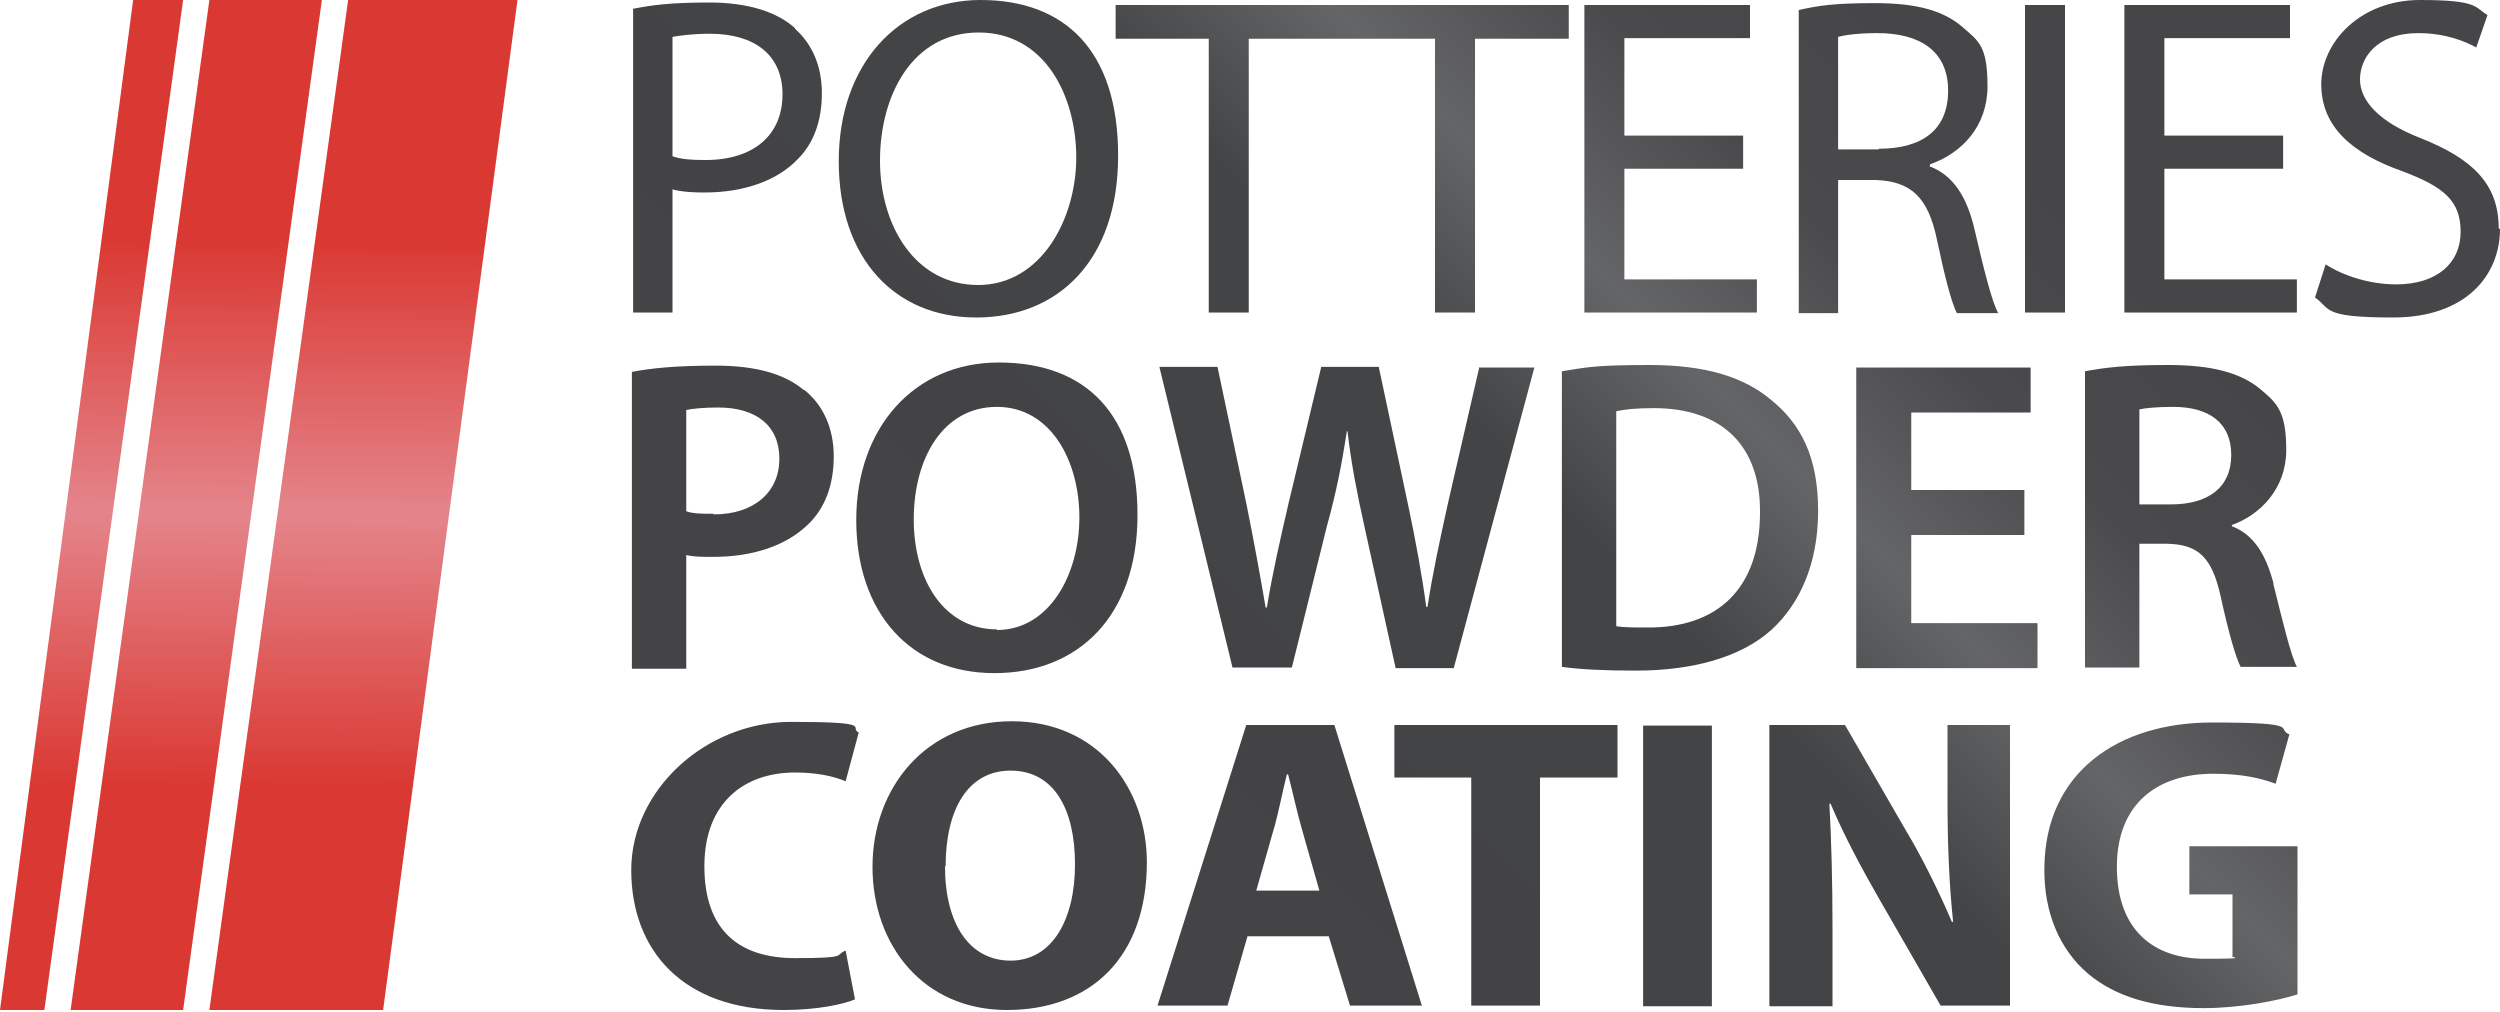
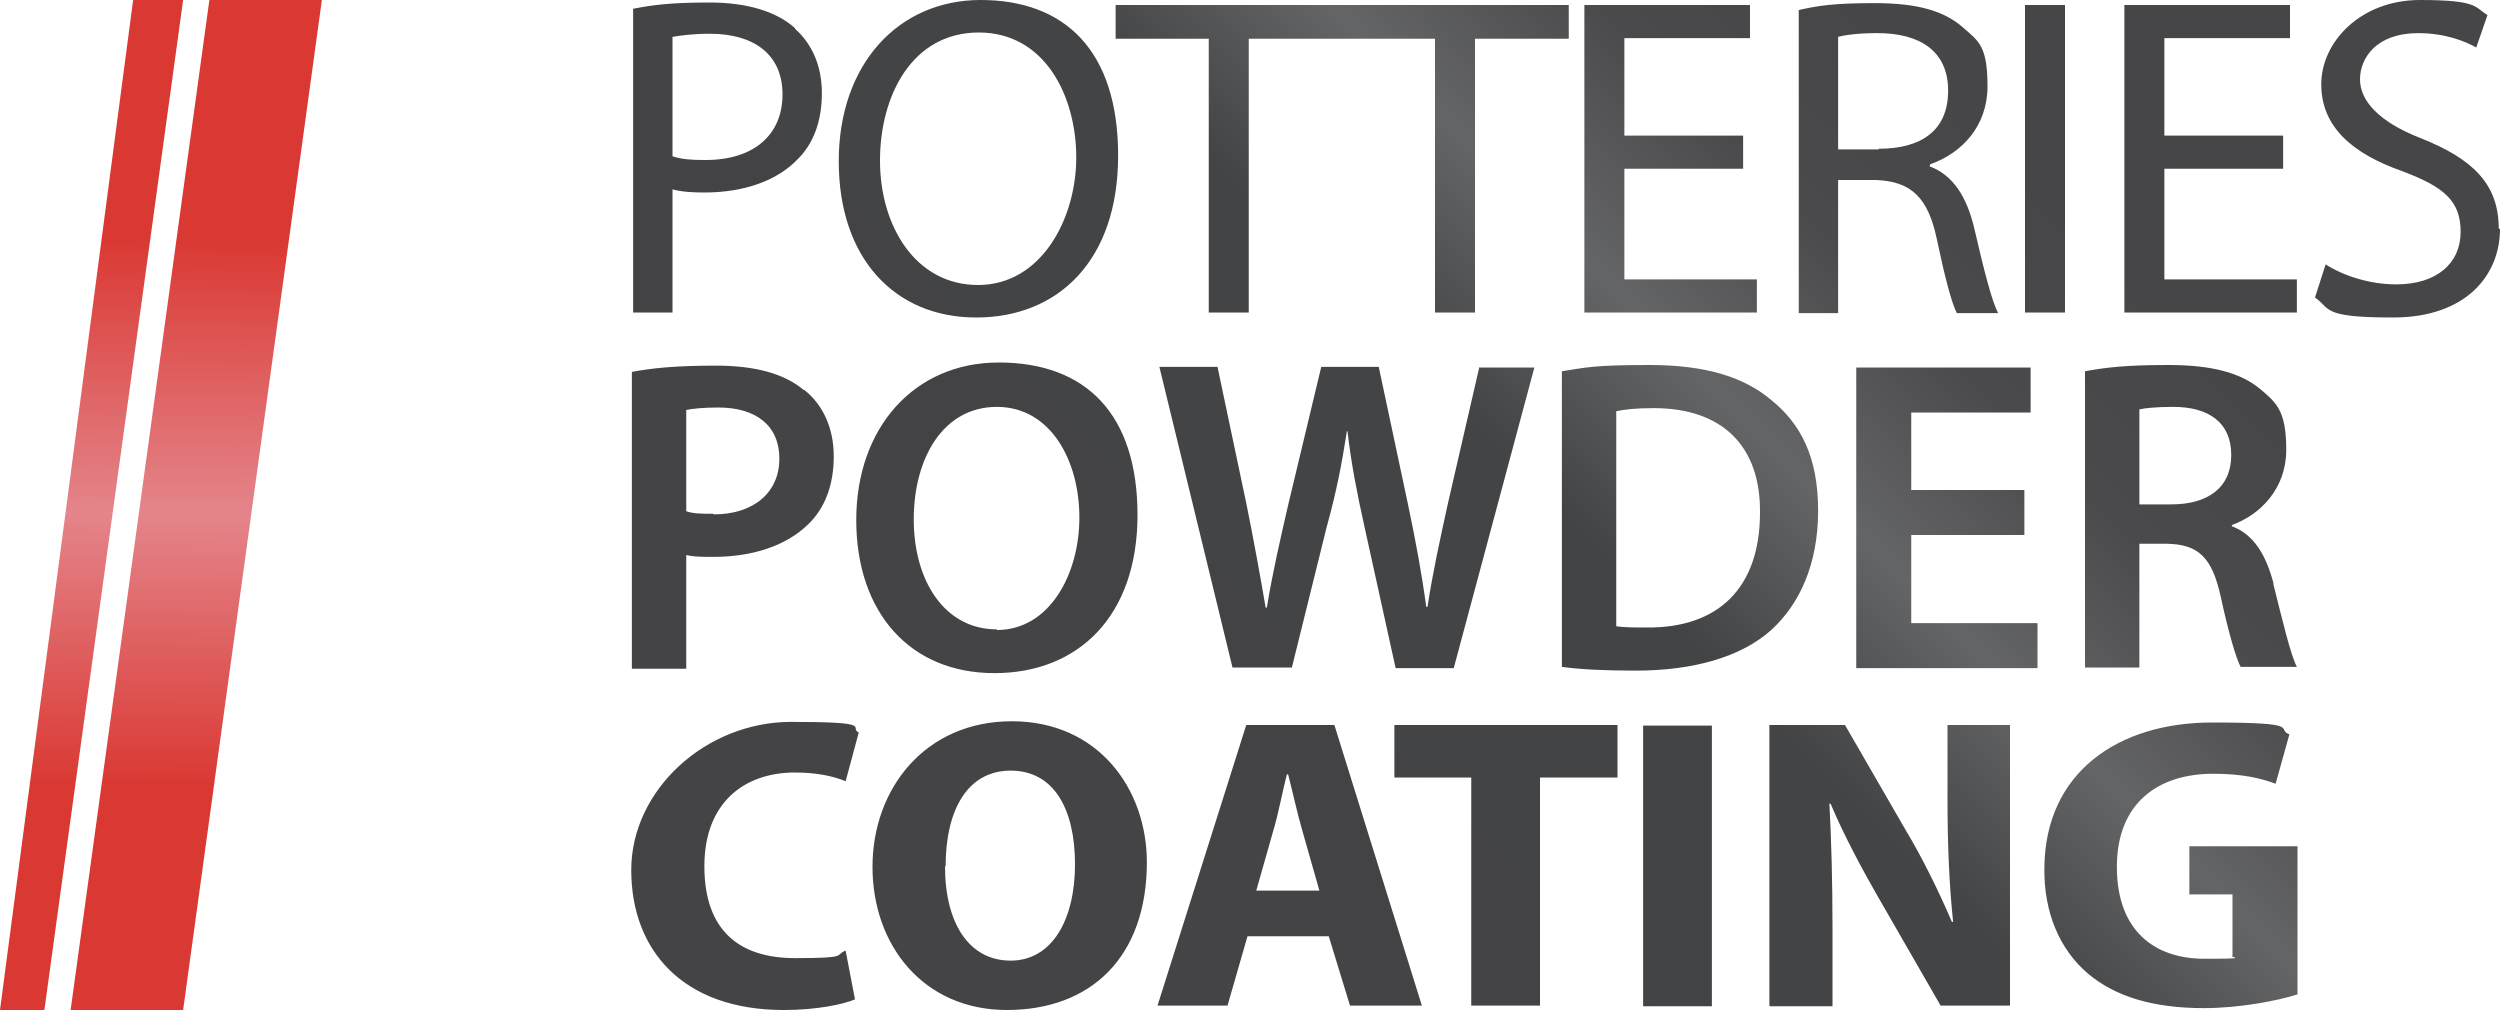
<svg xmlns="http://www.w3.org/2000/svg" id="Layer_2" version="1.1" viewBox="0 0 400 162">
  <defs>
    <style>
      .st0 {
        fill: url(#linear-gradient2);
      }

      .st1 {
        fill: url(#linear-gradient1);
      }

      .st2 {
        fill: url(#linear-gradient3);
      }

      .st3 {
        fill: url(#linear-gradient);
      }
    </style>
    <linearGradient id="linear-gradient" x1="133.3" y1="-307.4" x2="350.3" y2="-524.3" gradientTransform="translate(0 488.8)" gradientUnits="userSpaceOnUse">
      <stop offset=".2" stop-color="#444346" />
      <stop offset=".5" stop-color="#424445" />
      <stop offset=".6" stop-color="#646567" />
      <stop offset=".7" stop-color="#4a4a4c" />
      <stop offset=".8" stop-color="#464648" />
    </linearGradient>
    <linearGradient id="linear-gradient1" x1="57.3" y1="-296.8" x2="59" y2="-516.1" gradientTransform="translate(0 488.8)" gradientUnits="userSpaceOnUse">
      <stop offset=".3" stop-color="#da3832" />
      <stop offset=".5" stop-color="#e4858b" />
      <stop offset=".7" stop-color="#da3832" />
    </linearGradient>
    <linearGradient id="linear-gradient2" x1="30.5" y1="-297" x2="32.3" y2="-516.4" gradientTransform="translate(0 488.8)" gradientUnits="userSpaceOnUse">
      <stop offset=".3" stop-color="#da3832" />
      <stop offset=".5" stop-color="#e4858b" />
      <stop offset=".7" stop-color="#da3832" />
    </linearGradient>
    <linearGradient id="linear-gradient3" x1="13.8" y1="-297.1" x2="15.5" y2="-516.5" gradientTransform="translate(0 488.8)" gradientUnits="userSpaceOnUse">
      <stop offset=".3" stop-color="#da3832" />
      <stop offset=".5" stop-color="#e4858b" />
      <stop offset=".7" stop-color="#da3832" />
    </linearGradient>
  </defs>
  <g id="Layer_4">
    <g>
      <path class="st3" d="M127.2,4.5c-2.9-2.6-7.5-4.1-13.7-4.1s-9.1.4-12.2,1v48.6h6.3v-19.7c1.5.4,3.2.5,5.1.5,6.2,0,11.6-1.8,15-5.4,2.5-2.5,3.8-6.1,3.8-10.5s-1.6-7.9-4.3-10.3h0ZM112.8,25.6c-2.1,0-3.8-.1-5.2-.6V5.9c1.1-.2,3.2-.5,6-.5,6.9,0,11.6,3.2,11.6,9.7s-4.6,10.5-12.3,10.5ZM156.9,0C143.8,0,134.2,10.2,134.2,25.8s9,25,22,25,22.7-9,22.7-25.9S170.3,0,156.9,0h0ZM156.5,45.6c-10,0-15.7-9.4-15.7-19.9s5.2-20.5,15.8-20.5,15.6,10.2,15.6,20-5.6,20.4-15.7,20.4ZM214.9.8h36.1v5.4h-15v43.8h-6.4V6.2h-29.8v43.8h-6.4V6.2h-14.9V.8h36.3ZM259.9,44.7h21.2v5.3h-27.6V.8h26.5v5.3h-20.1v15.6h19v5.3h-19v17.8ZM308.8,26.5v-.2c5.1-1.8,9.2-6.1,9.2-12.5s-1.4-7.2-3.8-9.3c-3.1-2.8-7.5-4-14.2-4s-9,.4-12.2,1.1v48.5h6.3v-21.3h6c5.7.2,8.4,2.8,9.8,9.5,1.3,6.2,2.4,10.3,3.2,11.8h6.6c-1-1.9-2.2-6.6-3.8-13.5-1.2-5.1-3.4-8.6-7.2-10h0ZM300.6,23.9h-6.5V5.9c1.1-.3,3.2-.6,6.3-.6,6.7,0,11.3,2.8,11.3,9.2s-4.3,9.3-11.1,9.3h0ZM324,.8h6.4v49.2h-6.4V.8ZM346.3,44.7h21.2v5.3h-27.6V.8h26.5v5.3h-20.1v15.6h19v5.3h-19v17.8ZM400,36.6c0,7.5-5.5,14.2-17.1,14.2s-9.9-1.4-12.5-3.2l1.7-5.3c2.8,1.8,7,3.2,11.3,3.2,6.5,0,10.3-3.4,10.3-8.4s-2.7-7.2-9.3-9.7c-8-2.8-13-7.1-13-13.9S377.7,0,387.2,0s8.7,1.2,10.8,2.4l-1.8,5.2c-1.6-.9-4.8-2.3-9.3-2.3-6.7,0-9.3,4-9.3,7.4s3,6.8,9.7,9.4c8.3,3.3,12.5,7.3,12.5,14.5h0ZM128.6,62.4c-3.1-2.6-7.7-3.9-14.1-3.9s-10.2.4-13.4,1v47.5h8.7v-18.2c1.2.3,2.6.3,4.3.3,6.2,0,11.6-1.7,15.2-5.2,2.7-2.6,4.1-6.3,4.1-10.9s-1.8-8.3-4.7-10.6h0ZM114.1,82.2c-1.8,0-3.2,0-4.3-.4v-16.2c.9-.2,2.7-.4,5.1-.4,6.1,0,9.8,2.9,9.8,8.2s-4,8.9-10.5,8.9ZM159.8,58c-13.5,0-22.8,10.4-22.8,25.2s8.6,24.5,22.1,24.5,22.9-9.2,22.9-25.3-8.2-24.4-22.2-24.4h0ZM159.5,100.7c-8.4,0-13.3-7.8-13.3-17.6s4.7-18,13.3-18,13.2,8.6,13.2,17.7-4.8,18-13.2,18ZM236.6,58.8h8.9l-12.9,48.1h-9.3l-5-22.7c-1.2-5.4-2.1-10-2.7-15.2h-.1c-.8,5.2-1.7,9.8-3.2,15.2l-5.6,22.6h-9.5l-11.7-48.1h9.3l4.6,21.8c1.2,5.9,2.3,12,3.1,16.7h.2c.8-5,2.1-10.8,3.5-16.8l5.2-21.7h9.2l4.7,22.1c1.2,5.7,2.2,11.1,2.9,16.3h.2c.8-5.3,2-10.8,3.3-16.7l5-21.7h0ZM283.4,64c-4.4-3.7-10.5-5.6-19.5-5.6s-10.1.4-14,1v47.3c2.9.4,6.7.6,11.8.6,9.3,0,16.9-2.2,21.7-6.5,4.5-4.1,7.5-10.5,7.5-19.1s-2.8-13.9-7.5-17.7ZM263.5,100.4c-1.8,0-3.7,0-4.9-.2v-34.4c1.3-.3,3.2-.5,6-.5,11,0,17.1,6.1,17,16.7,0,12.2-6.8,18.5-18.1,18.4h0ZM305.8,99.7h20.2v7.2h-29v-48.1h27.9v7.2h-19.1v12.4h18.1v7.2h-18.1v14.1h0ZM363.8,93.5c-1.2-4.7-3.2-8-6.7-9.3v-.2c4.5-1.6,8.7-5.8,8.7-12s-1.5-7.5-4.1-9.7c-3.2-2.7-7.9-3.9-14.8-3.9s-10,.4-13.3,1v47.4h8.7v-19.8h4.4c5,.1,7.2,2.1,8.6,8.4,1.3,6,2.5,10,3.2,11.3h9c-1-1.9-2.3-7.4-3.8-13.4h0ZM347.5,80.7h-5.2v-15.2c.9-.2,2.7-.4,5.4-.4,5.7,0,9.3,2.5,9.3,7.7s-3.7,7.9-9.6,7.9h0ZM136.8,159.9c-1.9.8-6.1,1.7-11.4,1.7-16.2,0-24.4-9.6-24.4-22.4s11.9-23.7,25.6-23.7,9.1.9,10.8,1.7l-2.1,7.8c-1.9-.8-4.6-1.4-8.1-1.4-8,0-14.5,4.7-14.5,15s5.6,14.7,14.5,14.7,6.2-.5,8.1-1.2l1.5,7.8ZM183.5,137.9c0,15.4-9.1,23.7-22.4,23.7s-21.5-10.3-21.5-22.9,8.5-23.3,22.3-23.3,21.6,10.8,21.6,22.6h0ZM151.2,138.6c0,9.2,3.9,15.1,10.5,15.1s10.3-6.5,10.3-15.4-3.4-15-10.3-15-10.4,6.3-10.4,15.3h0ZM199.6,149.8l-3.2,11.1h-11.2l14.2-44.9h14.1l14,44.9h-11.5l-3.4-11.1h-13ZM211.1,142.5l-2.7-9.5c-.8-2.7-1.6-6.4-2.3-9.1h-.2c-.7,2.7-1.4,6.5-2.2,9.1l-2.7,9.5h10,0ZM235.4,124.4h-12.3v-8.4h35.7v8.4h-12.4v36.5h-11v-36.5h0ZM273.9,116.1v44.9h-11v-44.9h11ZM283.1,160.9v-44.9h12.1l9.7,16.8c2.6,4.3,5.4,10,7.4,14.7h.2c-.6-5.6-.9-12.2-.9-19.4v-12.1h10v44.9h-11.1l-9.9-17.2c-2.6-4.5-5.7-10.3-7.7-15.1h-.2c.3,5.5.5,12.1.5,19.9v12.5h-10ZM367.6,159.1c-3.1,1-9.2,2.2-15,2.2-8.2,0-14.2-1.9-18.5-5.5-4.6-3.9-7.1-9.9-7-16.9.1-15.4,11.9-23.3,26.8-23.3s10.1,1,12.4,1.9l-2.2,7.9c-2.4-.9-5.4-1.6-10-1.6-8.7,0-15.4,4.6-15.4,14.9s6.1,14.7,14,14.7,3.8-.2,4.5-.5v-9.8h-6.9v-7.7h17.3v23.7h0Z" />
      <g>
-         <polygon class="st1" points="55.7 0 33.5 161.6 61.3 161.6 82.8 0 55.7 0" />
        <polygon class="st0" points="33.5 0 11.3 161.6 29.3 161.6 51.5 0 33.5 0" />
        <polygon class="st2" points="21.3 0 0 161.6 7.1 161.6 29.3 0 21.3 0" />
      </g>
    </g>
  </g>
</svg>